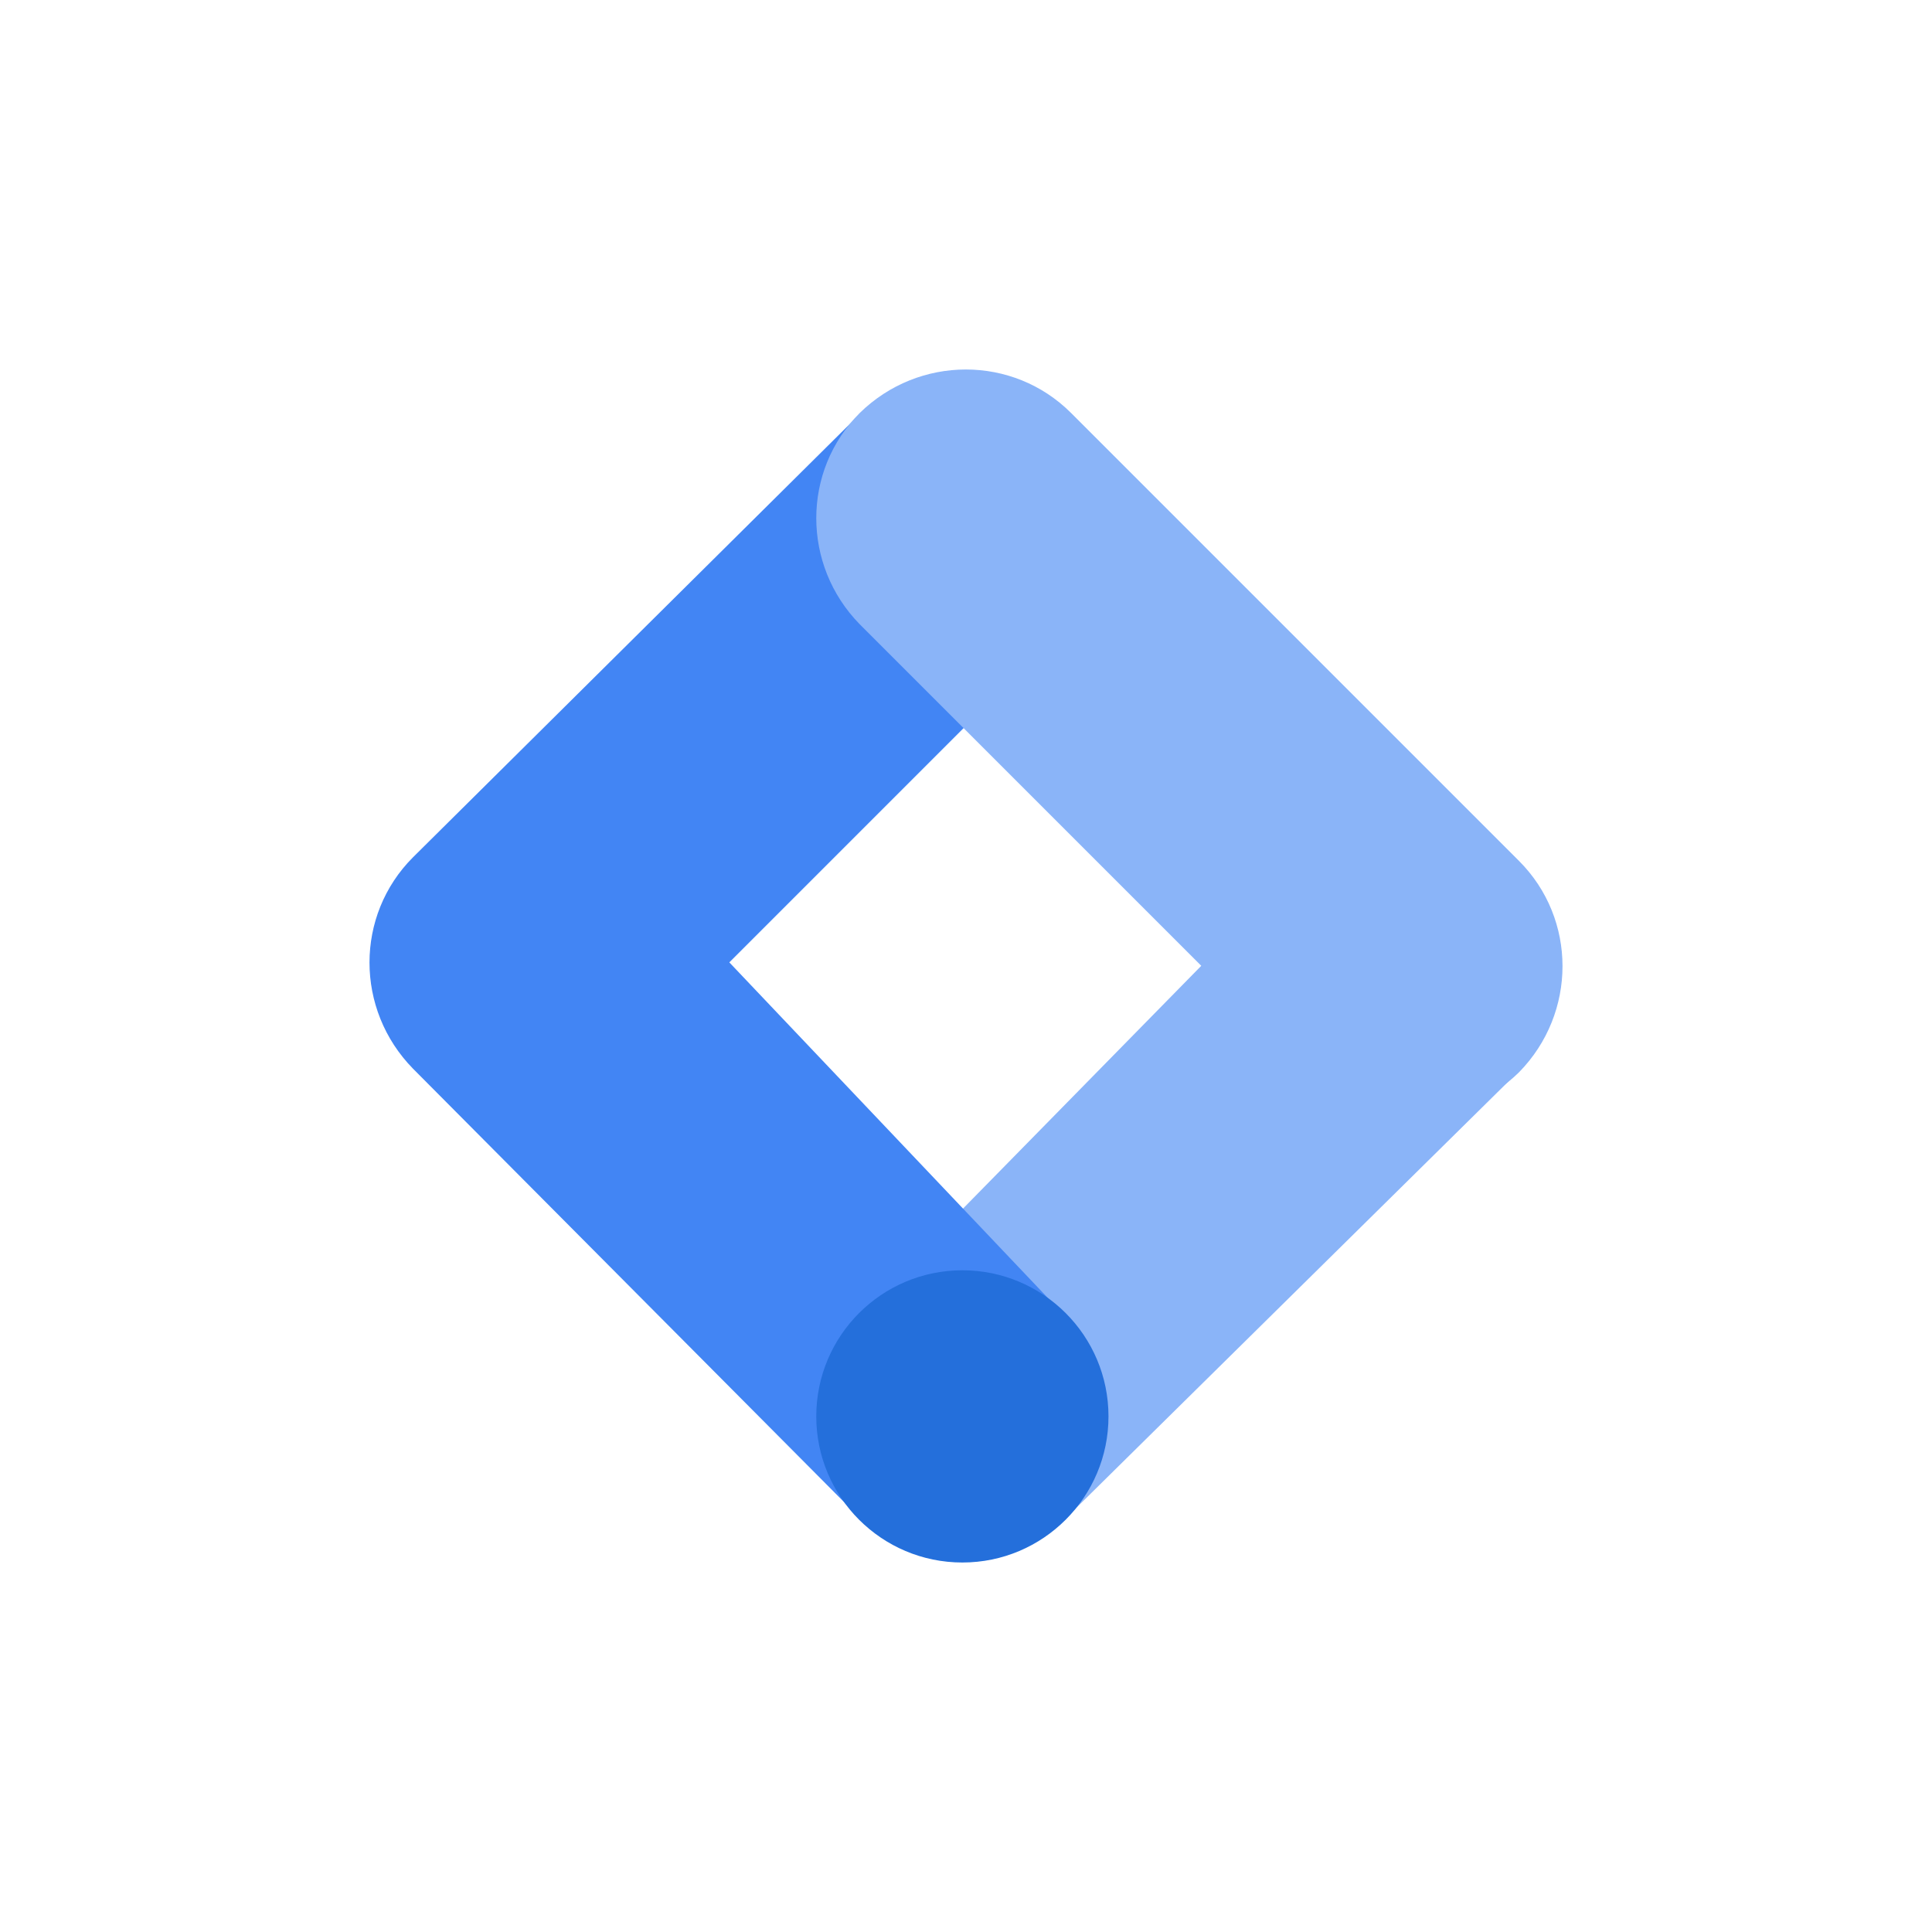
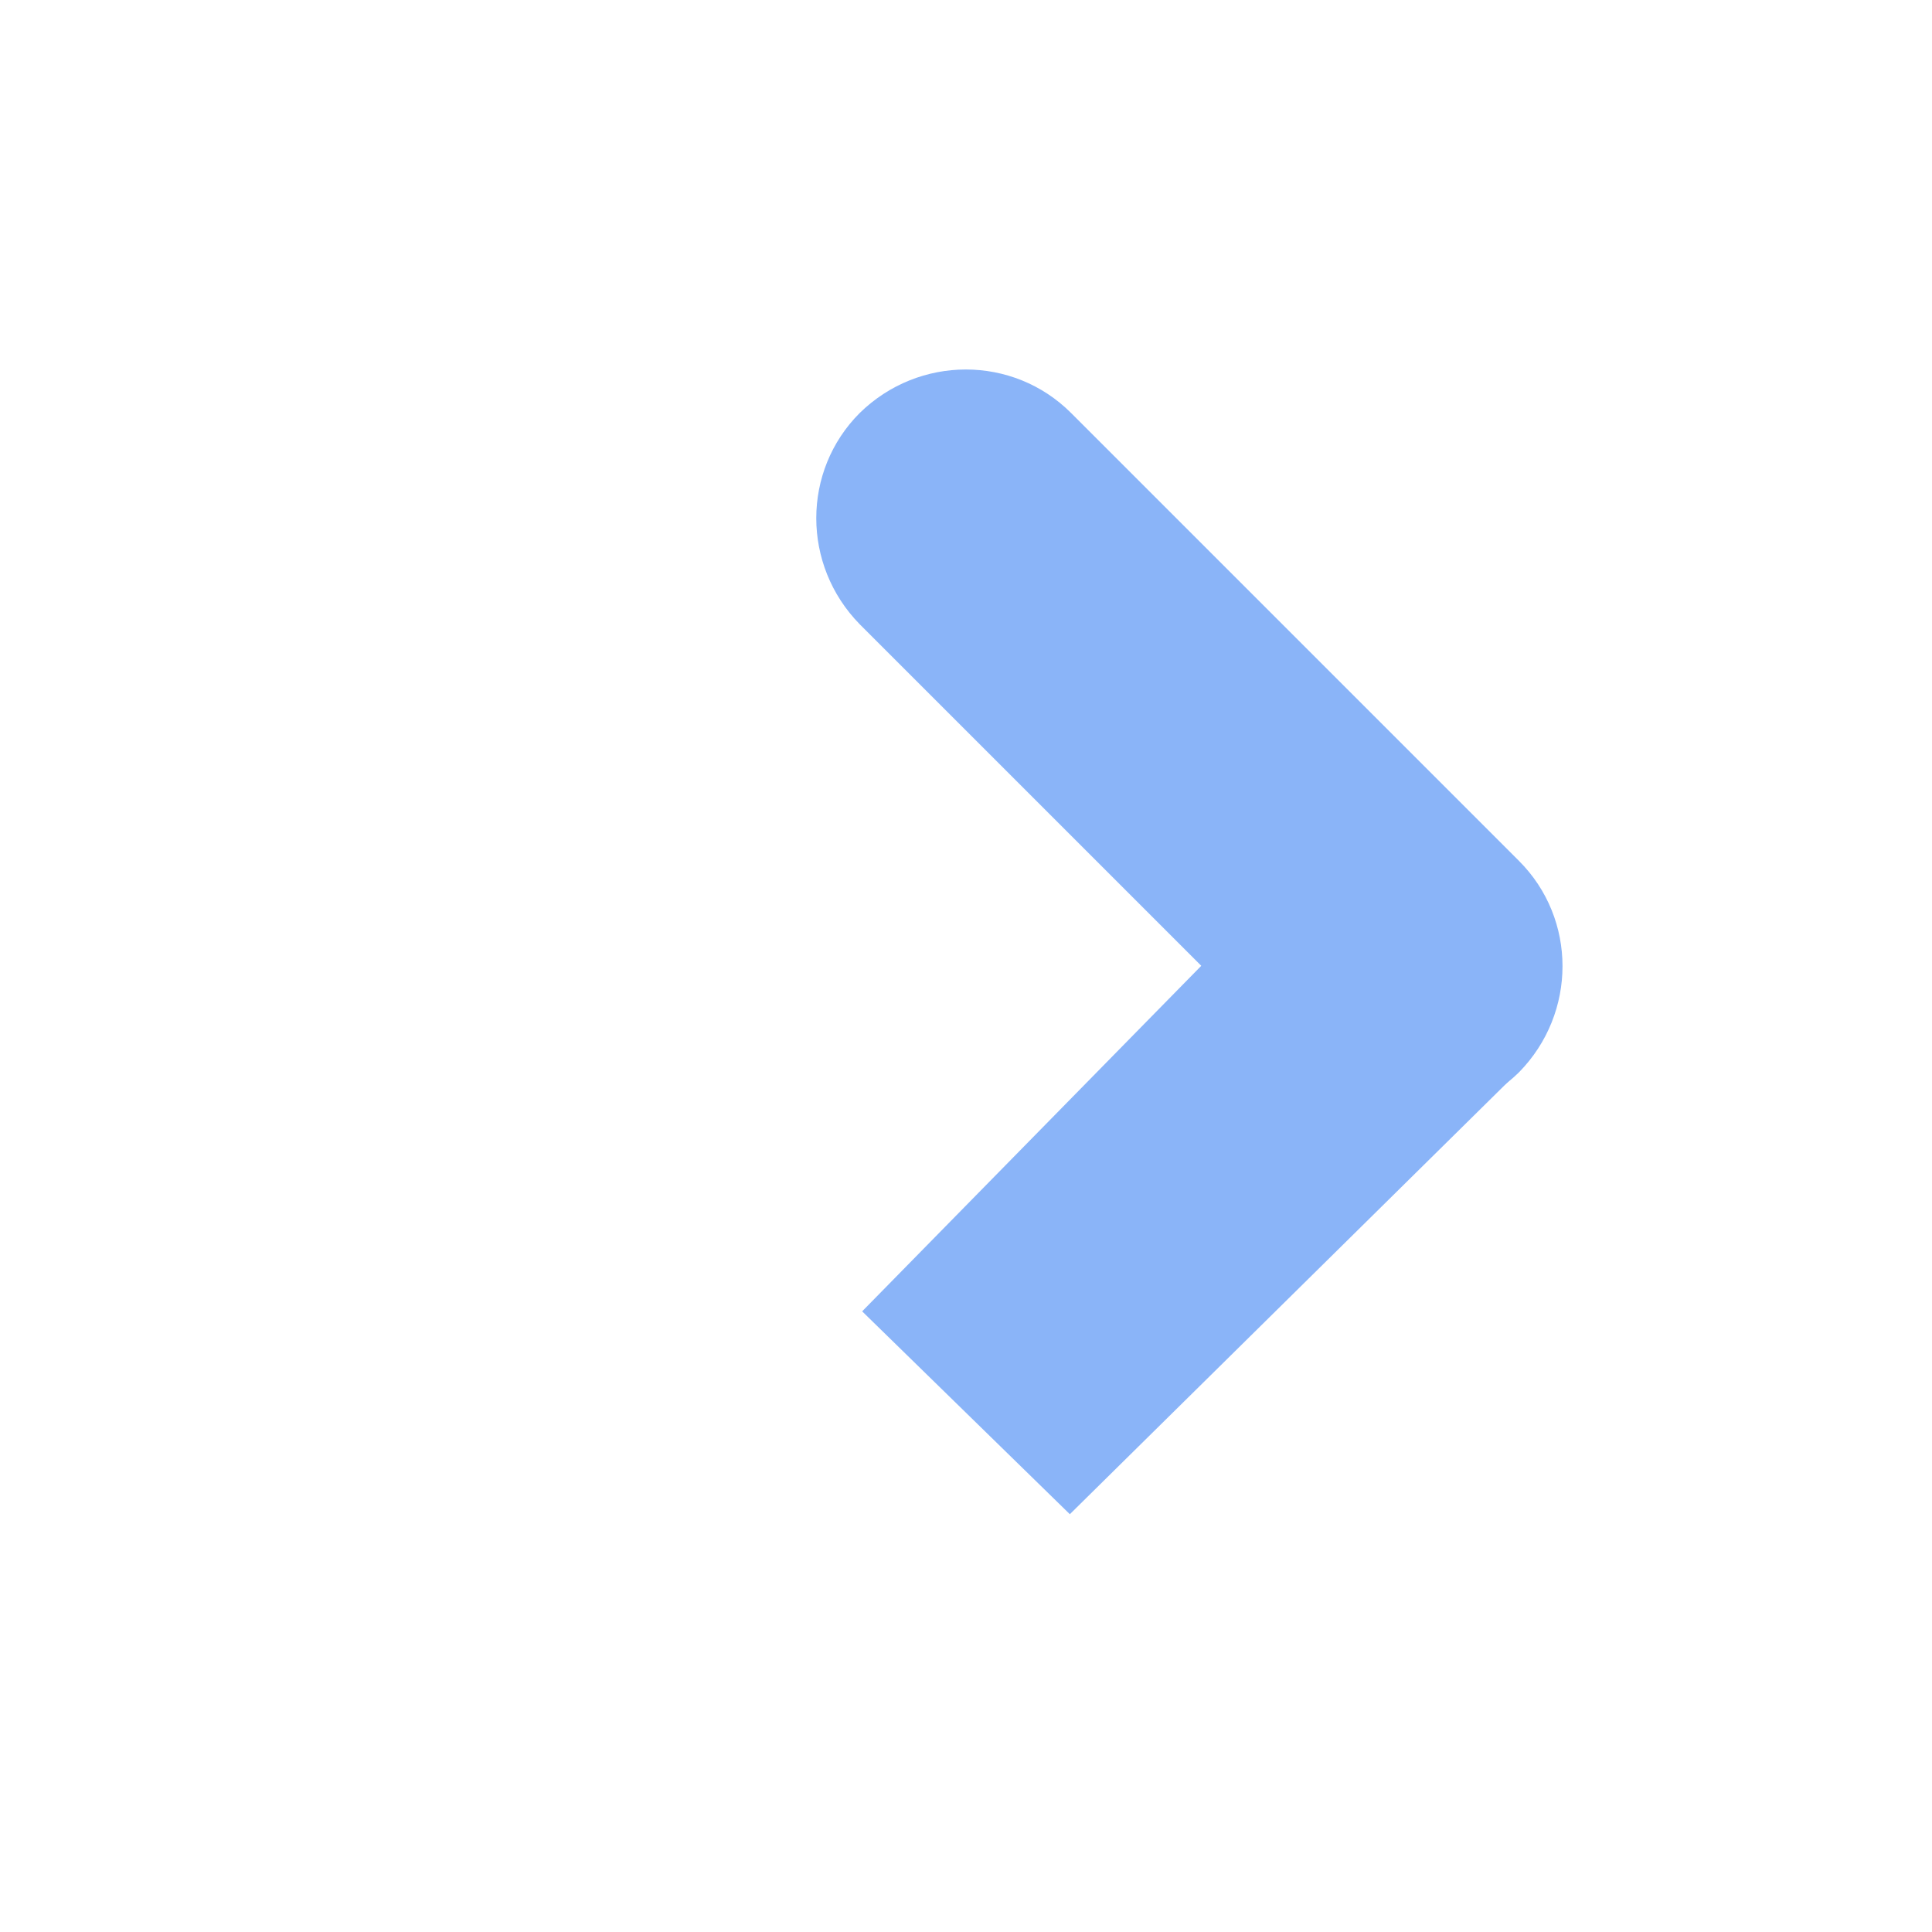
<svg xmlns="http://www.w3.org/2000/svg" xml:space="preserve" id="Layer_1" x="0" y="0" version="1.1" viewBox="0 0 160 160">
  <style>.st0{fill:#8ab4f8}</style>
  <path d="m88.6 125.4-17.2-16.8L108.3 71l17.8 17.4z" class="st0" />
-   <path fill="#4285f4" d="M88.7 51.4 71.6 33.9 34.2 71c-4.8 4.8-4.8 12.6 0 17.5l36.8 37 17.4-16.3-28-29.5 28.3-28.3z" />
  <path d="M125.8 71.3 88.7 34.2c-4.8-4.8-12.6-4.8-17.5 0-4.8 4.8-4.8 12.6 0 17.5l37.1 37.1c4.8 4.8 12.6 4.8 17.5 0 4.8-4.9 4.8-12.7 0-17.5z" class="st0" />
-   <circle cx="79.7" cy="117.3" r="12.1" fill="#246fdb" />
</svg>